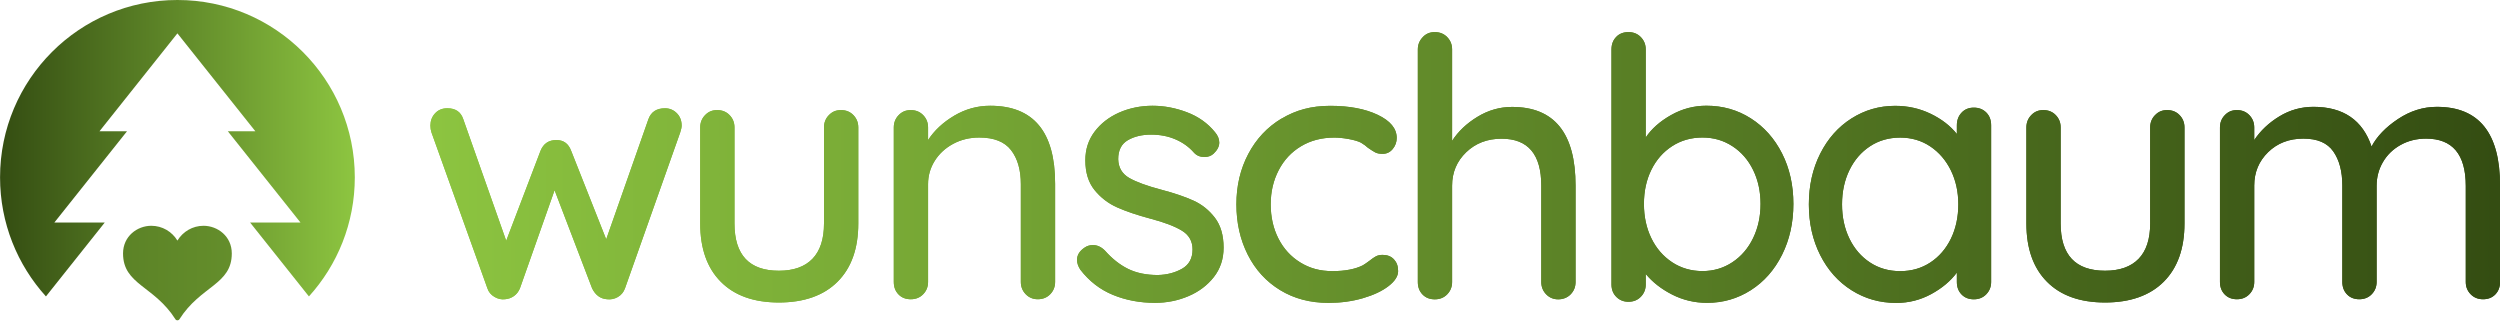
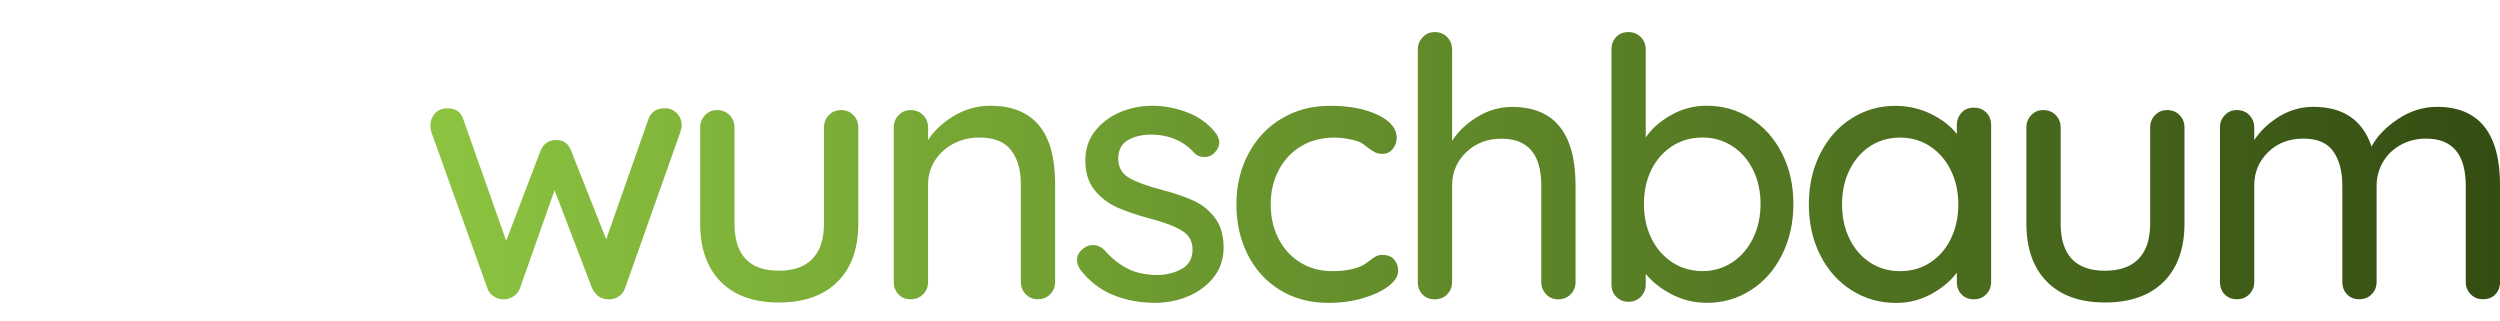
<svg xmlns="http://www.w3.org/2000/svg" xmlns:xlink="http://www.w3.org/1999/xlink" viewBox="0 0 1857.5 238.28">
  <defs>
    <linearGradient id="Neues_Verlaufsfeld_1" x1="319.75" y1="124.44" x2="1857.5" y2="124.44" gradientUnits="userSpaceOnUse">
      <stop offset="0" stop-color="#8cc440" />
      <stop offset="1" stop-color="#344d12" />
    </linearGradient>
    <clipPath id="clippath">
-       <path class="cls-3" d="m615.85,85.55c-2.42,2.5-3.62,5.54-3.62,9.12v71.35c0,11.62-2.87,20.38-8.58,26.28-5.72,5.9-14.04,8.85-24.94,8.85-21.99,0-32.99-11.71-32.99-35.13v-71.35c0-3.57-1.21-6.61-3.62-9.12-2.41-2.5-5.5-3.76-9.25-3.76s-6.57,1.25-8.99,3.76c-2.41,2.5-3.62,5.54-3.62,9.12v71.35c0,18.6,5.1,33.03,15.29,43.31,10.19,10.28,24.58,15.42,43.18,15.42s33.3-5.14,43.58-15.42c10.28-10.28,15.42-24.72,15.42-43.31v-71.35c0-3.57-1.21-6.61-3.62-9.12-2.41-2.5-5.5-3.76-9.25-3.76s-6.57,1.25-8.98,3.76m985.33,0c-2.42,2.5-3.62,5.54-3.62,9.12v71.35c0,11.62-2.87,20.38-8.58,26.28-5.72,5.9-14.04,8.85-24.94,8.85-21.99,0-32.99-11.71-32.99-35.13v-71.35c0-3.57-1.2-6.61-3.62-9.12-2.41-2.5-5.5-3.76-9.25-3.76s-6.57,1.25-8.98,3.76c-2.41,2.5-3.62,5.54-3.62,9.12v71.35c0,18.6,5.1,33.03,15.29,43.31,10.19,10.28,24.59,15.42,43.18,15.42s33.3-5.14,43.58-15.42c10.28-10.28,15.42-24.72,15.42-43.31v-71.35c0-3.57-1.21-6.61-3.62-9.12-2.41-2.5-5.5-3.76-9.25-3.76s-6.57,1.25-8.98,3.76m-1119.43,2.95l-31.38,89.31-26.02-65.71c-1.97-5.36-5.63-8.05-10.99-8.05-5.73,0-9.66,2.68-11.81,8.05l-25.48,66.78-31.92-90.39c-1.79-5.36-5.73-8.05-11.8-8.05-3.76,0-6.8,1.25-9.12,3.75-2.32,2.51-3.48,5.55-3.48,9.12,0,1.79.27,3.49.8,5.1l41.57,115.87c.89,2.68,2.64,4.78,5.23,6.31,2.59,1.52,5.23,2.1,7.92,1.74,2.32-.18,4.47-.94,6.43-2.28,1.97-1.34,3.49-3.26,4.56-5.77l25.75-72.95,27.9,72.95c2.5,5.01,6.17,7.69,10.99,8.05,2.86.36,5.54-.18,8.05-1.61,2.51-1.43,4.3-3.57,5.36-6.43l41.04-115.87c.71-2.15,1.07-3.84,1.07-5.1,0-3.76-1.21-6.84-3.62-9.25-2.42-2.41-5.32-3.62-8.72-3.62-6.26,0-10.37,2.68-12.33,8.05m1299.85,0c-9.12,6.08-15.64,12.88-19.58,20.38-6.62-19.67-21.01-29.5-43.18-29.5-9.12,0-17.57,2.37-25.35,7.11-7.78,4.74-13.99,10.59-18.64,17.57v-9.39c0-3.57-1.21-6.61-3.62-9.12-2.41-2.5-5.5-3.76-9.25-3.76s-6.57,1.25-8.98,3.76c-2.41,2.5-3.62,5.54-3.62,9.12v114.79c0,3.76,1.16,6.84,3.49,9.25,2.32,2.41,5.36,3.62,9.12,3.62s6.84-1.25,9.25-3.75c2.42-2.5,3.62-5.54,3.62-9.12v-71.61c0-9.83,3.44-18.1,10.32-24.81,6.88-6.7,15.6-10.06,26.15-10.06s17.79,3.18,22.26,9.52c4.47,6.35,6.71,14.8,6.71,25.35v71.61c0,3.76,1.16,6.84,3.49,9.25,2.32,2.41,5.36,3.62,9.12,3.62s6.84-1.25,9.25-3.75c2.42-2.5,3.62-5.54,3.62-9.12v-71.34c0-6.43,1.56-12.34,4.69-17.7,3.13-5.36,7.51-9.61,13.14-12.74,5.63-3.13,11.93-4.69,18.91-4.69,19.67,0,29.5,11.72,29.5,35.14v71.34c0,3.58,1.2,6.62,3.62,9.12s5.5,3.75,9.25,3.75,6.79-1.21,9.12-3.62c2.32-2.42,3.49-5.5,3.49-9.25v-71.61c0-38.98-15.65-58.47-46.94-58.47-10.19,0-19.85,3.04-28.97,9.12m-1072.63-2.55c-8.31,4.92-14.8,10.96-19.44,18.11v-9.39c0-3.57-1.21-6.61-3.62-9.12-2.42-2.5-5.5-3.76-9.25-3.76s-6.57,1.25-8.99,3.76c-2.41,2.5-3.62,5.54-3.62,9.12v114.79c0,3.76,1.16,6.84,3.49,9.25,2.32,2.41,5.37,3.62,9.12,3.62s6.84-1.25,9.25-3.75c2.42-2.5,3.62-5.54,3.62-9.12v-72.68c0-6.26,1.65-12.02,4.96-17.3,3.31-5.27,7.87-9.48,13.68-12.61,5.81-3.13,12.29-4.69,19.44-4.69,10.91,0,18.78,3.13,23.6,9.38,4.83,6.26,7.24,14.66,7.24,25.21v72.68c0,3.58,1.21,6.62,3.62,9.12,2.42,2.5,5.41,3.75,8.98,3.75,3.76,0,6.84-1.25,9.26-3.75,2.41-2.5,3.62-5.54,3.62-9.12v-72.95c0-38.62-16.09-57.93-48.28-57.93-9.48,0-18.37,2.46-26.68,7.37m122.49-2.28c-7.6,3.4-13.68,8.14-18.24,14.21-4.56,6.08-6.84,13.14-6.84,21.19,0,9.12,2.28,16.5,6.84,22.13,4.56,5.63,10.15,9.93,16.76,12.88,6.61,2.95,14.93,5.76,24.94,8.44,10.19,2.68,17.92,5.63,23.2,8.85,5.27,3.21,7.92,7.87,7.92,13.94,0,6.62-2.6,11.4-7.78,14.35-5.19,2.95-11.18,4.52-17.97,4.69-8.58,0-15.96-1.52-22.13-4.56-6.17-3.04-11.93-7.6-17.3-13.68-2.68-2.68-5.63-4.02-8.85-4.02-2.33,0-4.39.63-6.17,1.88-3.76,2.51-5.63,5.55-5.63,9.12,0,2.33.81,4.74,2.42,7.24,6.61,8.58,14.7,14.85,24.28,18.78,9.56,3.93,19.98,5.9,31.24,5.9,8.76,0,17.03-1.65,24.81-4.96,7.78-3.31,14.08-8.05,18.91-14.21,4.82-6.17,7.24-13.46,7.24-21.86,0-9.12-2.15-16.49-6.43-22.13-4.3-5.63-9.57-9.88-15.82-12.74-6.27-2.86-14.13-5.54-23.61-8.05-10.9-2.86-19-5.81-24.27-8.85-5.28-3.04-8.01-7.68-8.18-13.94,0-6.61,2.37-11.31,7.11-14.08,4.73-2.77,10.5-4.16,17.3-4.16s12.65,1.17,18.1,3.49c5.45,2.33,10.06,5.63,13.81,9.92,1.96,2.15,4.56,3.22,7.78,3.22,2.68,0,4.91-.81,6.7-2.41,2.86-2.69,4.29-5.45,4.29-8.31,0-2.69-1.07-5.27-3.21-7.78-5.37-6.61-12.3-11.53-20.79-14.75-8.49-3.22-17.03-4.83-25.61-4.83s-17.21,1.7-24.81,5.1m120.66,4.42c-10.55,6.35-18.78,15.11-24.67,26.29-5.9,11.18-8.85,23.65-8.85,37.42s2.81,26.24,8.45,37.42c5.63,11.18,13.64,19.94,24.01,26.29,10.37,6.35,22.35,9.52,35.94,9.52,9.12,0,17.66-1.16,25.62-3.48,7.96-2.33,14.3-5.32,19.04-8.99,4.74-3.66,7.11-7.38,7.11-11.13s-1.03-6.47-3.08-8.71c-2.06-2.23-4.88-3.35-8.45-3.35-1.97,0-3.62.36-4.96,1.07-1.34.72-2.91,1.79-4.69,3.22-2.14,1.61-3.85,2.78-5.09,3.49-5.73,2.86-13.24,4.29-22.53,4.29s-16.9-2.14-23.87-6.43c-6.97-4.29-12.38-10.19-16.22-17.7-3.85-7.51-5.77-16-5.77-25.48s1.97-17.74,5.9-25.35c3.93-7.6,9.48-13.54,16.63-17.83,7.15-4.29,15.38-6.43,24.68-6.43,3.22,0,6.79.36,10.73,1.07,3.93.72,6.97,1.61,9.12,2.69,2.33,1.43,4.03,2.68,5.1,3.75,2.32,1.61,4.16,2.78,5.5,3.49,1.34.72,3.17,1.07,5.5,1.07,3.04,0,5.54-1.21,7.51-3.62,1.97-2.41,2.95-5.14,2.95-8.18,0-6.97-4.69-12.69-14.08-17.17-9.39-4.47-21.15-6.7-35.27-6.7s-25.66,3.17-36.21,9.52m437.23,106.88c-6.53-4.29-11.63-10.19-15.29-17.7-3.67-7.51-5.5-16-5.5-25.48s1.83-17.97,5.5-25.48c3.66-7.51,8.76-13.41,15.29-17.7,6.52-4.29,13.99-6.43,22.4-6.43s15.86,2.19,22.4,6.57c6.52,4.39,11.61,10.32,15.29,17.83,3.66,7.51,5.5,15.92,5.5,25.21s-1.83,17.97-5.5,25.48c-3.67,7.51-8.76,13.41-15.29,17.7-6.53,4.29-13.99,6.43-22.4,6.43s-15.87-2.14-22.4-6.43m-13.81-107.01c-9.84,6.26-17.57,14.98-23.2,26.15-5.63,11.17-8.45,23.73-8.45,37.68s2.81,26.51,8.45,37.68c5.63,11.18,13.41,19.89,23.34,26.15,9.92,6.26,20.96,9.39,33.12,9.39,9.3,0,17.97-2.19,26.02-6.57,8.05-4.38,14.39-9.7,19.04-15.96v6.97c0,3.76,1.16,6.84,3.49,9.25,2.32,2.41,5.36,3.62,9.12,3.62s6.84-1.25,9.25-3.75c2.41-2.5,3.62-5.54,3.62-9.12v-116.4c0-3.93-1.21-7.11-3.62-9.52-2.42-2.42-5.5-3.62-9.25-3.62s-6.8,1.25-9.12,3.76c-2.33,2.5-3.49,5.63-3.49,9.39v6.44c-4.83-6.08-11.31-11.09-19.44-15.02-8.14-3.93-16.94-5.9-26.42-5.9-11.8,0-22.62,3.13-32.45,9.39m-318.57-60.35c-2.42,2.51-3.62,5.54-3.62,9.12v172.73c0,3.76,1.16,6.84,3.49,9.25,2.32,2.41,5.36,3.62,9.12,3.62s6.84-1.25,9.25-3.75c2.41-2.5,3.62-5.54,3.62-9.12v-71.61c0-9.83,3.49-18.1,10.46-24.81,6.97-6.7,15.73-10.06,26.29-10.06,19.66,0,29.5,11.63,29.5,34.87v71.61c0,3.58,1.21,6.62,3.62,9.12,2.42,2.5,5.41,3.75,8.99,3.75s6.84-1.25,9.25-3.75c2.41-2.5,3.62-5.54,3.62-9.12v-71.61c0-38.98-15.74-58.47-47.2-58.47-9.12,0-17.7,2.46-25.75,7.38-8.05,4.92-14.31,10.86-18.78,17.84V36.73c0-3.57-1.21-6.61-3.62-9.12-2.41-2.5-5.5-3.76-9.25-3.76s-6.57,1.25-8.98,3.76m185.3,167.22c-6.62-4.37-11.76-10.32-15.42-17.83-3.67-7.51-5.5-16-5.5-25.48s1.83-17.92,5.5-25.34c3.66-7.42,8.8-13.28,15.42-17.57,6.61-4.29,14.12-6.43,22.53-6.43s15.64,2.14,22.26,6.43c6.61,4.29,11.75,10.19,15.42,17.7,3.66,7.51,5.5,15.91,5.5,25.21s-1.83,17.75-5.5,25.35c-3.67,7.6-8.81,13.59-15.42,17.97-6.62,4.39-14.04,6.57-22.26,6.57s-15.91-2.19-22.53-6.57m-41.57-167.36c-2.33,2.42-3.48,5.5-3.48,9.25v174.61c0,3.75,1.21,6.84,3.62,9.25,2.41,2.41,5.41,3.62,8.98,3.62,3.75,0,6.84-1.26,9.25-3.76,2.42-2.5,3.62-5.54,3.62-9.12v-7.78c5.01,6.08,11.54,11.18,19.58,15.29,8.05,4.11,16.72,6.17,26.02,6.17,11.8,0,22.62-3.13,32.45-9.39,9.83-6.26,17.57-15.02,23.2-26.29,5.63-11.26,8.45-23.87,8.45-37.82s-2.82-26.46-8.45-37.55c-5.63-11.09-13.37-19.76-23.2-26.02-9.84-6.26-20.83-9.39-32.99-9.39-9.3,0-18.06,2.32-26.29,6.97-8.23,4.65-14.48,10.19-18.78,16.63V36.73c0-3.57-1.2-6.61-3.62-9.12-2.41-2.5-5.5-3.76-9.25-3.76s-6.8,1.21-9.12,3.62" />
-     </clipPath>
+       </clipPath>
    <linearGradient id="Neues_Verlaufsfeld_1-2" x1="-36.38" y1="668.24" x2="-32.79" y2="668.24" gradientTransform="translate(15883.06 285975.08) scale(427.77 -427.77)" xlink:href="#Neues_Verlaufsfeld_1" />
    <linearGradient id="Unbenannter_Verlauf_4" x1=".04" y1="110.12" x2="263.61" y2="110.12" gradientUnits="userSpaceOnUse">
      <stop offset="0" stop-color="#344d12" />
      <stop offset="0.99" stop-color="#8cc440" />
      <stop offset="1" stop-color="#8cc440" />
    </linearGradient>
    <clipPath id="clippath-1">
-       <path class="cls-2" d="m131.82,178.75c-4-6.6-11.19-10.99-19.39-10.99-10.47,0-21.01,7.77-21.01,20.55,0,23.23,23.11,23.94,38.93,48.92.67,1.06,2.27,1.06,2.95,0,15.81-24.98,38.93-25.69,38.93-48.92,0-12.77-10.54-20.55-21.01-20.55-8.2,0-15.39,4.4-19.39,10.99" />
-     </clipPath>
+       </clipPath>
    <linearGradient id="Unbenannter_Verlauf_3" x1="-44.21" y1="662.05" x2="-32.42" y2="662.05" gradientTransform="translate(-2665 -48126.35) rotate(-180) scale(73 -73)" gradientUnits="userSpaceOnUse">
      <stop offset="0" stop-color="#8cc440" />
      <stop offset="0" stop-color="#8cc440" />
      <stop offset="1" stop-color="#344d12" />
    </linearGradient>
    <style>.cls-1{fill:url(#Neues_Verlaufsfeld_1-2);}.cls-1,.cls-2,.cls-3,.cls-4,.cls-5{stroke-width:0px;}.cls-6{clip-path:url(#clippath);}.cls-2{fill:none;}.cls-7,.cls-3{fill:url(#Neues_Verlaufsfeld_1);}.cls-8{clip-path:url(#clippath-1);}.cls-4{fill:url(#Unbenannter_Verlauf_4);}.cls-5{fill:url(#Unbenannter_Verlauf_3);}</style>
  </defs>
  <path class="cls-7" d="m615.85,85.55c-2.42,2.5-3.62,5.54-3.62,9.12v71.35c0,11.62-2.87,20.38-8.58,26.28-5.72,5.9-14.04,8.85-24.94,8.85-21.99,0-32.99-11.71-32.99-35.13v-71.35c0-3.57-1.21-6.61-3.62-9.12-2.41-2.5-5.5-3.76-9.25-3.76s-6.57,1.25-8.99,3.76c-2.41,2.5-3.62,5.54-3.62,9.12v71.35c0,18.6,5.1,33.03,15.29,43.31,10.19,10.28,24.58,15.42,43.18,15.42s33.3-5.14,43.58-15.42c10.28-10.28,15.42-24.72,15.42-43.31v-71.35c0-3.57-1.21-6.61-3.62-9.12-2.41-2.5-5.5-3.76-9.25-3.76s-6.57,1.25-8.98,3.76m985.33,0c-2.42,2.5-3.62,5.54-3.62,9.12v71.35c0,11.62-2.87,20.38-8.58,26.28-5.72,5.9-14.04,8.85-24.94,8.85-21.99,0-32.99-11.71-32.99-35.13v-71.35c0-3.57-1.2-6.61-3.62-9.12-2.41-2.5-5.5-3.76-9.25-3.76s-6.57,1.25-8.98,3.76c-2.41,2.5-3.62,5.54-3.62,9.12v71.35c0,18.6,5.1,33.03,15.29,43.31,10.19,10.28,24.59,15.42,43.18,15.42s33.3-5.14,43.58-15.42c10.28-10.28,15.42-24.72,15.42-43.31v-71.35c0-3.57-1.21-6.61-3.62-9.12-2.41-2.5-5.5-3.76-9.25-3.76s-6.57,1.25-8.98,3.76m-1119.43,2.95l-31.38,89.31-26.02-65.71c-1.97-5.36-5.63-8.05-10.99-8.05-5.73,0-9.66,2.68-11.81,8.05l-25.48,66.78-31.92-90.39c-1.79-5.36-5.73-8.05-11.8-8.05-3.76,0-6.8,1.25-9.12,3.75-2.32,2.51-3.48,5.55-3.48,9.12,0,1.79.27,3.49.8,5.1l41.57,115.87c.89,2.68,2.64,4.78,5.23,6.31,2.59,1.52,5.23,2.1,7.92,1.74,2.32-.18,4.47-.94,6.43-2.28,1.97-1.34,3.49-3.26,4.56-5.77l25.75-72.95,27.9,72.95c2.5,5.01,6.17,7.69,10.99,8.05,2.86.36,5.54-.18,8.05-1.61,2.51-1.43,4.3-3.57,5.36-6.43l41.04-115.87c.71-2.15,1.07-3.84,1.07-5.1,0-3.76-1.21-6.84-3.62-9.25-2.42-2.41-5.32-3.62-8.72-3.62-6.26,0-10.37,2.68-12.33,8.05m1299.85,0c-9.12,6.08-15.64,12.88-19.58,20.38-6.62-19.67-21.01-29.5-43.18-29.5-9.12,0-17.57,2.37-25.35,7.11-7.78,4.74-13.99,10.59-18.64,17.57v-9.39c0-3.57-1.21-6.61-3.62-9.12-2.41-2.5-5.5-3.76-9.25-3.76s-6.57,1.25-8.98,3.76c-2.41,2.5-3.62,5.54-3.62,9.12v114.79c0,3.76,1.16,6.84,3.49,9.25,2.32,2.41,5.36,3.62,9.12,3.62s6.84-1.25,9.25-3.75c2.42-2.5,3.62-5.54,3.62-9.12v-71.61c0-9.83,3.44-18.1,10.32-24.81,6.88-6.7,15.6-10.06,26.15-10.06s17.79,3.18,22.26,9.52c4.47,6.35,6.71,14.8,6.71,25.35v71.61c0,3.76,1.16,6.84,3.49,9.25,2.32,2.41,5.36,3.62,9.12,3.62s6.84-1.25,9.25-3.75c2.42-2.5,3.62-5.54,3.62-9.12v-71.34c0-6.43,1.56-12.34,4.69-17.7,3.13-5.36,7.51-9.61,13.14-12.74,5.63-3.13,11.93-4.69,18.91-4.69,19.67,0,29.5,11.72,29.5,35.14v71.34c0,3.58,1.2,6.62,3.62,9.12s5.5,3.75,9.25,3.75,6.79-1.21,9.12-3.62c2.32-2.42,3.49-5.5,3.49-9.25v-71.61c0-38.98-15.65-58.47-46.94-58.47-10.19,0-19.85,3.04-28.97,9.12m-1072.63-2.55c-8.31,4.92-14.8,10.96-19.44,18.11v-9.39c0-3.57-1.21-6.61-3.62-9.12-2.42-2.5-5.5-3.76-9.25-3.76s-6.57,1.25-8.99,3.76c-2.41,2.5-3.62,5.54-3.62,9.12v114.79c0,3.76,1.16,6.84,3.49,9.25,2.32,2.41,5.37,3.62,9.12,3.62s6.84-1.25,9.25-3.75c2.42-2.5,3.62-5.54,3.62-9.12v-72.68c0-6.26,1.65-12.02,4.96-17.3,3.31-5.27,7.87-9.48,13.68-12.61,5.81-3.13,12.29-4.69,19.44-4.69,10.91,0,18.78,3.13,23.6,9.38,4.83,6.26,7.24,14.66,7.24,25.21v72.68c0,3.58,1.21,6.62,3.62,9.12,2.42,2.5,5.41,3.75,8.98,3.75,3.76,0,6.84-1.25,9.26-3.75,2.41-2.5,3.62-5.54,3.62-9.12v-72.95c0-38.62-16.09-57.93-48.28-57.93-9.48,0-18.37,2.46-26.68,7.37m122.49-2.28c-7.6,3.4-13.68,8.14-18.24,14.21-4.56,6.08-6.84,13.14-6.84,21.19,0,9.12,2.28,16.5,6.84,22.13,4.56,5.63,10.15,9.93,16.76,12.88,6.61,2.95,14.93,5.76,24.94,8.44,10.19,2.68,17.92,5.63,23.2,8.85,5.27,3.21,7.92,7.87,7.92,13.94,0,6.62-2.6,11.4-7.78,14.35-5.19,2.95-11.18,4.52-17.97,4.69-8.58,0-15.96-1.52-22.13-4.56-6.17-3.04-11.93-7.6-17.3-13.68-2.68-2.68-5.63-4.02-8.85-4.02-2.33,0-4.39.63-6.17,1.88-3.76,2.51-5.63,5.55-5.63,9.12,0,2.33.81,4.74,2.42,7.24,6.61,8.58,14.7,14.85,24.28,18.78,9.56,3.93,19.98,5.9,31.24,5.9,8.76,0,17.03-1.65,24.81-4.96,7.78-3.31,14.08-8.05,18.91-14.21,4.82-6.17,7.24-13.46,7.24-21.86,0-9.12-2.15-16.49-6.43-22.13-4.3-5.63-9.57-9.88-15.82-12.74-6.27-2.86-14.13-5.54-23.61-8.05-10.9-2.86-19-5.81-24.27-8.85-5.28-3.04-8.01-7.68-8.18-13.94,0-6.61,2.37-11.31,7.11-14.08,4.73-2.77,10.5-4.16,17.3-4.16s12.65,1.17,18.1,3.49c5.45,2.33,10.06,5.63,13.81,9.92,1.96,2.15,4.56,3.22,7.78,3.22,2.68,0,4.91-.81,6.7-2.41,2.86-2.69,4.29-5.45,4.29-8.31,0-2.69-1.07-5.27-3.21-7.78-5.37-6.61-12.3-11.53-20.79-14.75-8.49-3.22-17.03-4.83-25.61-4.83s-17.21,1.7-24.81,5.1m120.66,4.42c-10.55,6.35-18.78,15.11-24.67,26.29-5.9,11.18-8.85,23.65-8.85,37.42s2.81,26.24,8.45,37.42c5.63,11.18,13.64,19.94,24.01,26.29,10.37,6.35,22.35,9.52,35.94,9.52,9.12,0,17.66-1.16,25.62-3.48,7.96-2.33,14.3-5.32,19.04-8.99,4.74-3.66,7.11-7.38,7.11-11.13s-1.03-6.47-3.08-8.71c-2.06-2.23-4.88-3.35-8.45-3.35-1.97,0-3.62.36-4.96,1.07-1.34.72-2.91,1.79-4.69,3.22-2.14,1.61-3.85,2.78-5.09,3.49-5.73,2.86-13.24,4.29-22.53,4.29s-16.9-2.14-23.87-6.43c-6.97-4.29-12.38-10.19-16.22-17.7-3.85-7.51-5.77-16-5.77-25.48s1.97-17.74,5.9-25.35c3.93-7.6,9.48-13.54,16.63-17.83,7.15-4.29,15.38-6.43,24.68-6.43,3.22,0,6.79.36,10.73,1.07,3.93.72,6.97,1.61,9.12,2.69,2.33,1.43,4.03,2.68,5.1,3.75,2.32,1.61,4.16,2.78,5.5,3.49,1.34.72,3.17,1.07,5.5,1.07,3.04,0,5.54-1.21,7.51-3.62,1.97-2.41,2.95-5.14,2.95-8.18,0-6.97-4.69-12.69-14.08-17.17-9.39-4.47-21.15-6.7-35.27-6.7s-25.66,3.17-36.21,9.52m437.23,106.88c-6.53-4.29-11.63-10.19-15.29-17.7-3.67-7.51-5.5-16-5.5-25.48s1.83-17.97,5.5-25.48c3.66-7.51,8.76-13.41,15.29-17.7,6.52-4.29,13.99-6.43,22.4-6.43s15.86,2.19,22.4,6.57c6.52,4.39,11.61,10.32,15.29,17.83,3.66,7.51,5.5,15.92,5.5,25.21s-1.83,17.97-5.5,25.48c-3.67,7.51-8.76,13.41-15.29,17.7-6.53,4.29-13.99,6.43-22.4,6.43s-15.87-2.14-22.4-6.43m-13.81-107.01c-9.84,6.26-17.57,14.98-23.2,26.15-5.63,11.17-8.45,23.73-8.45,37.68s2.81,26.51,8.45,37.68c5.63,11.18,13.41,19.89,23.34,26.15,9.92,6.26,20.96,9.39,33.12,9.39,9.3,0,17.97-2.19,26.02-6.57,8.05-4.38,14.39-9.7,19.04-15.96v6.97c0,3.76,1.16,6.84,3.49,9.25,2.32,2.41,5.36,3.62,9.12,3.62s6.84-1.25,9.25-3.75c2.41-2.5,3.62-5.54,3.62-9.12v-116.4c0-3.93-1.21-7.11-3.62-9.52-2.42-2.42-5.5-3.62-9.25-3.62s-6.8,1.25-9.12,3.76c-2.33,2.5-3.49,5.63-3.49,9.39v6.44c-4.83-6.08-11.31-11.09-19.44-15.02-8.14-3.93-16.94-5.9-26.42-5.9-11.8,0-22.62,3.13-32.45,9.39m-318.57-60.35c-2.42,2.51-3.62,5.54-3.62,9.12v172.73c0,3.76,1.16,6.84,3.49,9.25,2.32,2.41,5.36,3.62,9.12,3.62s6.84-1.25,9.25-3.75c2.41-2.5,3.62-5.54,3.62-9.12v-71.61c0-9.83,3.49-18.1,10.46-24.81,6.97-6.7,15.73-10.06,26.29-10.06,19.66,0,29.5,11.63,29.5,34.87v71.61c0,3.58,1.21,6.62,3.62,9.12,2.42,2.5,5.41,3.75,8.99,3.75s6.84-1.25,9.25-3.75c2.41-2.5,3.62-5.54,3.62-9.12v-71.61c0-38.98-15.74-58.47-47.2-58.47-9.12,0-17.7,2.46-25.75,7.38-8.05,4.92-14.31,10.86-18.78,17.84V36.73c0-3.57-1.21-6.61-3.62-9.12-2.41-2.5-5.5-3.76-9.25-3.76s-6.57,1.25-8.98,3.76m185.3,167.22c-6.62-4.37-11.76-10.32-15.42-17.83-3.67-7.51-5.5-16-5.5-25.48s1.83-17.92,5.5-25.34c3.66-7.42,8.8-13.28,15.42-17.57,6.61-4.29,14.12-6.43,22.53-6.43s15.64,2.14,22.26,6.43c6.61,4.29,11.75,10.19,15.42,17.7,3.66,7.51,5.5,15.91,5.5,25.21s-1.83,17.75-5.5,25.35c-3.67,7.6-8.81,13.59-15.42,17.97-6.62,4.39-14.04,6.57-22.26,6.57s-15.91-2.19-22.53-6.57m-41.57-167.36c-2.33,2.42-3.48,5.5-3.48,9.25v174.61c0,3.75,1.21,6.84,3.62,9.25,2.41,2.41,5.41,3.62,8.98,3.62,3.75,0,6.84-1.26,9.25-3.76,2.42-2.5,3.62-5.54,3.62-9.12v-7.78c5.01,6.08,11.54,11.18,19.58,15.29,8.05,4.11,16.72,6.17,26.02,6.17,11.8,0,22.62-3.13,32.45-9.39,9.83-6.26,17.57-15.02,23.2-26.29,5.63-11.26,8.45-23.87,8.45-37.82s-2.82-26.46-8.45-37.55c-5.63-11.09-13.37-19.76-23.2-26.02-9.84-6.26-20.83-9.39-32.99-9.39-9.3,0-18.06,2.32-26.29,6.97-8.23,4.65-14.48,10.19-18.78,16.63V36.73c0-3.57-1.2-6.61-3.62-9.12-2.41-2.5-5.5-3.76-9.25-3.76s-6.8,1.21-9.12,3.62" transform="matrix(1, 0, 0, 1, 0, -7.105427357601002e-15)" />
  <g class="cls-6" transform="matrix(1, 0, 0, 1, 0, -7.105427357601002e-15)">
-     <rect class="cls-1" x="319.75" y="23.86" width="1537.75" height="201.16" />
-   </g>
-   <path class="cls-4" d="m77.81,165.36h-37.44l54-67.83v-.02s-20.44,0-20.44,0l57.89-72.73,57.9,72.73h-20.46l.02.02,54,67.83h-37.44l43.69,54.88c21.18-23.39,34.09-54.41,34.09-88.45C263.61,59,204.61,0,131.82,0S.04,59,.04,131.79c0,34.04,12.91,65.06,34.09,88.45l43.68-54.88Z" transform="matrix(1, 0, 0, 1, 0, -7.105427357601002e-15)" />
+     </g>
  <g class="cls-8" transform="matrix(1, 0, 0, 1, 0, -7.105427357601002e-15)">
    <rect class="cls-5" y="167.75" width="264" height="70.53" />
  </g>
</svg>